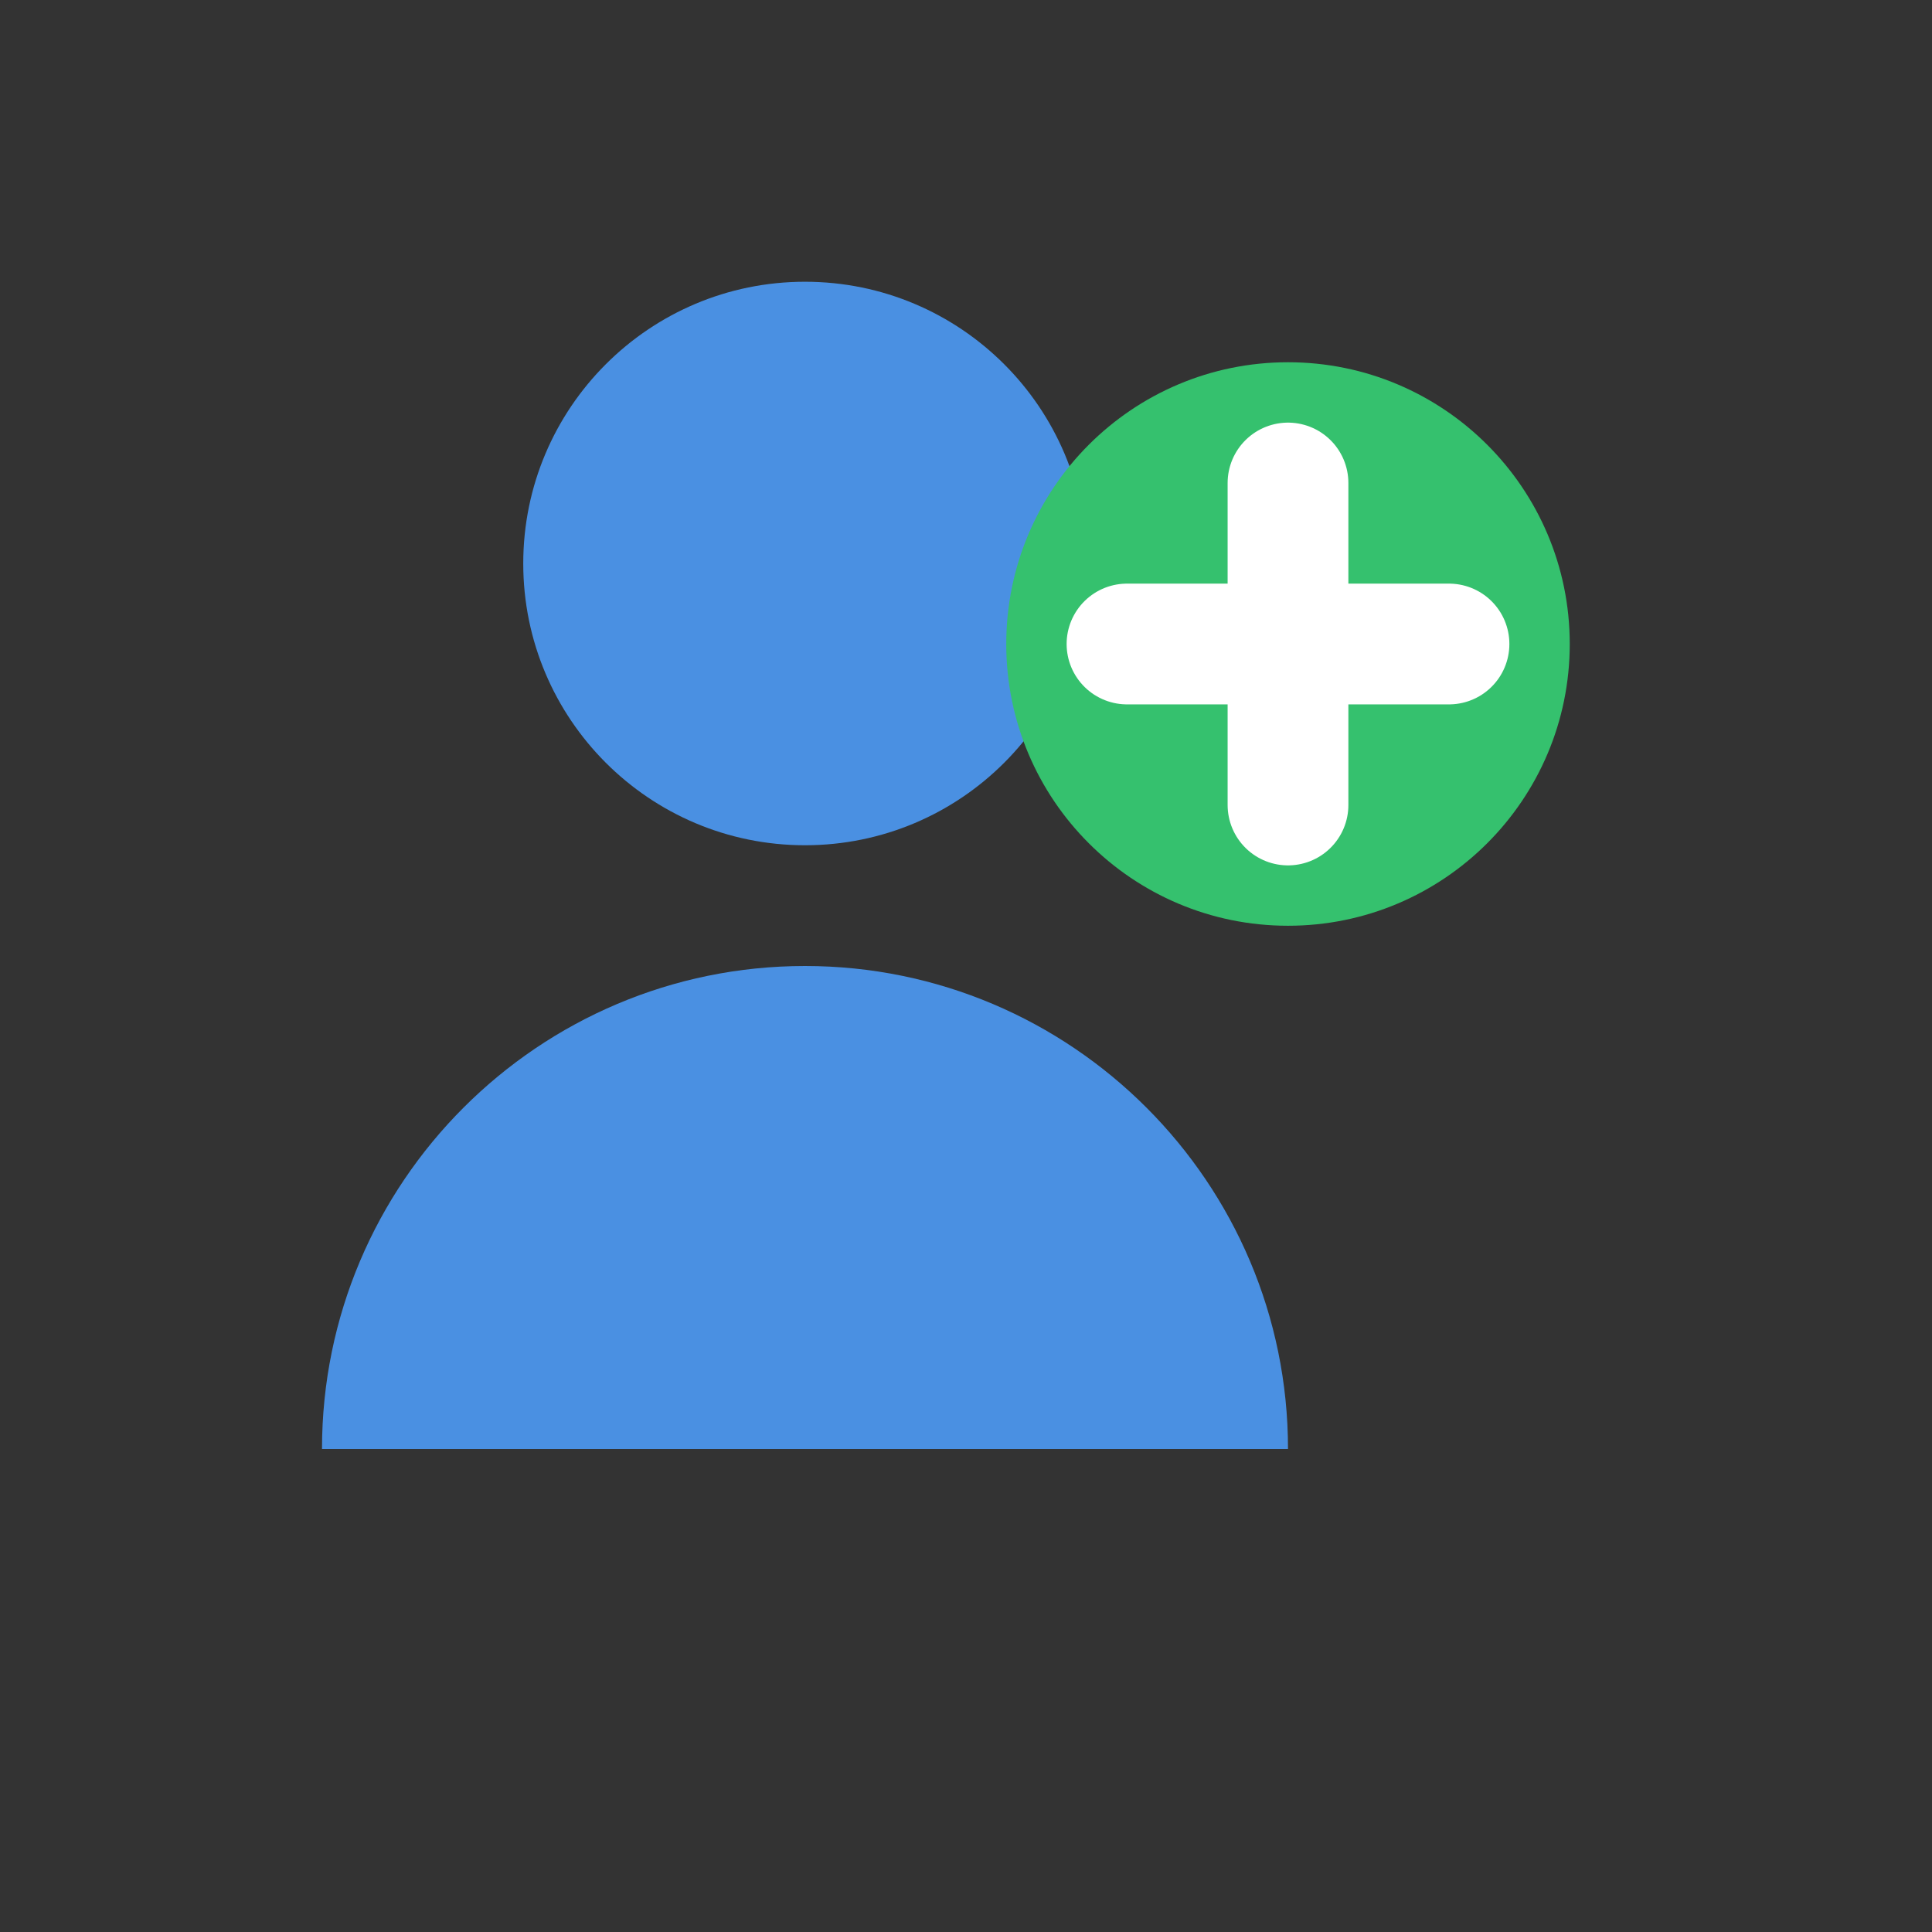
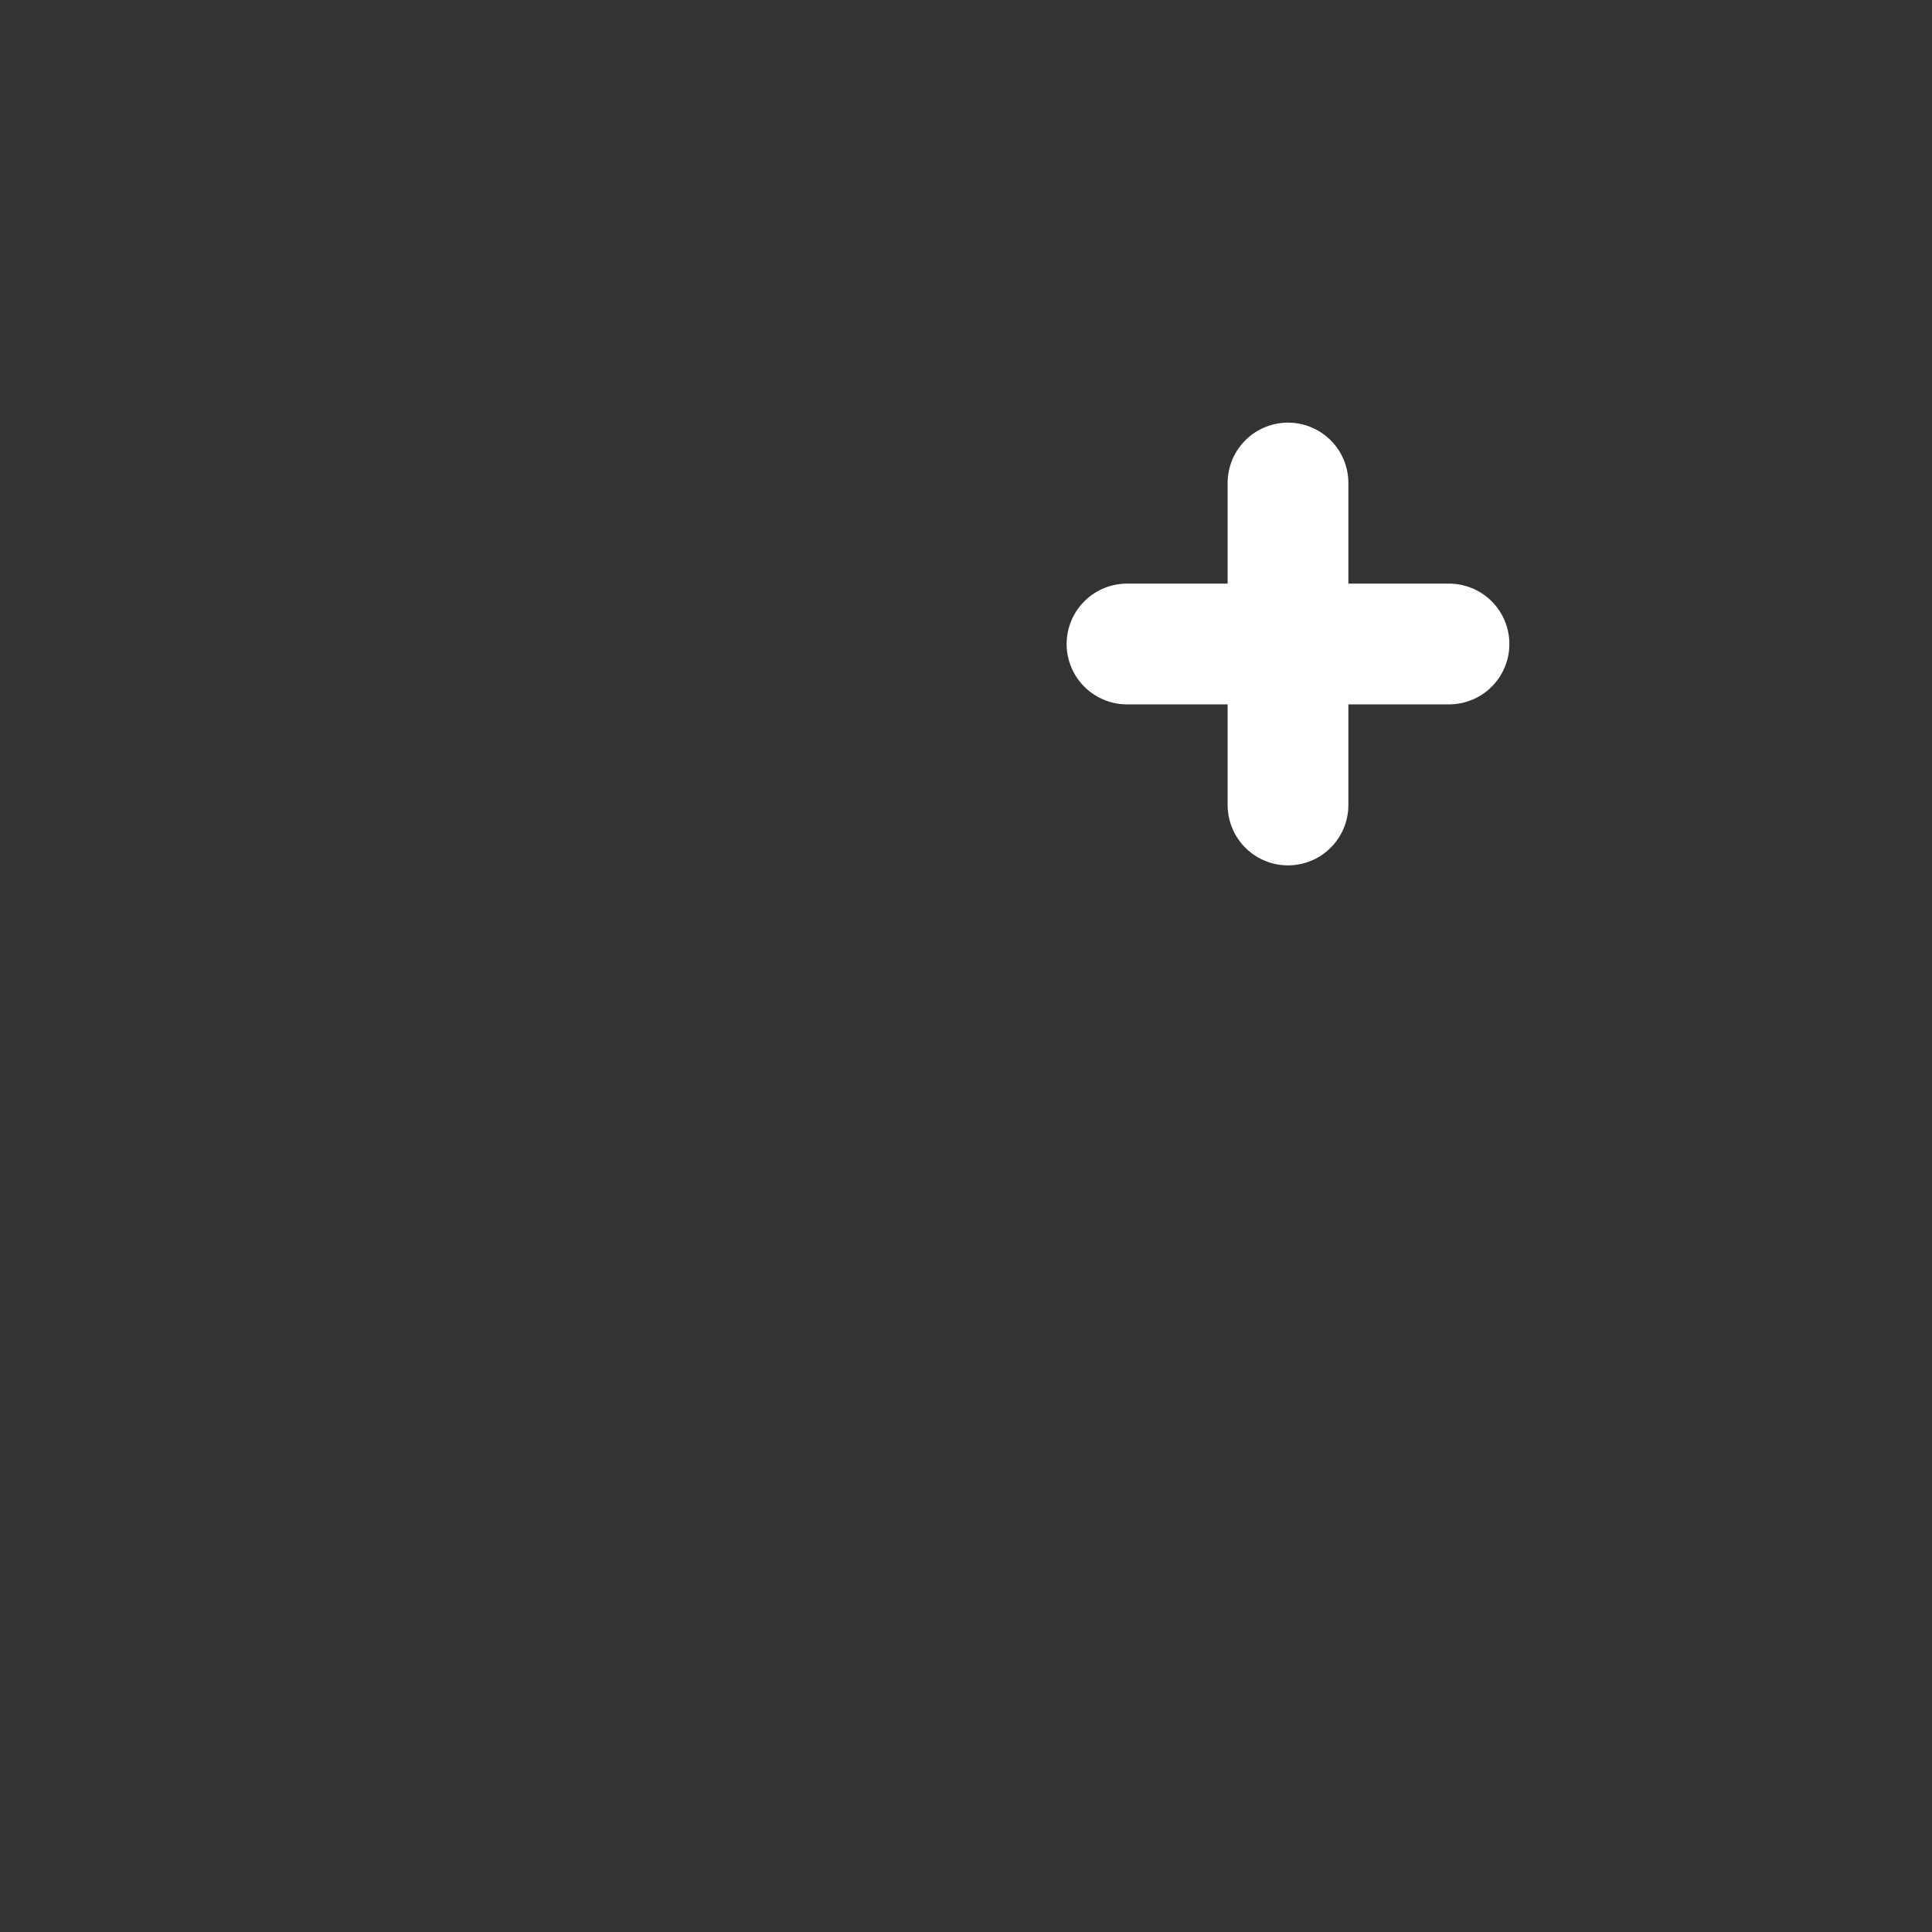
<svg xmlns="http://www.w3.org/2000/svg" width="24" height="24" viewBox="0 0 24 24" fill="none">
  <rect x="0" y="0" width="24" height="24" fill="#333333" stroke="none" />
-   <circle cx="10" cy="7" r="3.5" fill="#4A90E2" />
-   <path d="M4 18c0-3.31 2.69-6 6-6s6 2.69 6 6" fill="#4A90E2" />
-   <circle cx="16" cy="8" r="3.5" fill="#35C16E" />
  <path d="M16 6v4M14 8h4" stroke="#fff" stroke-width="1.5" stroke-linecap="round" />
</svg>